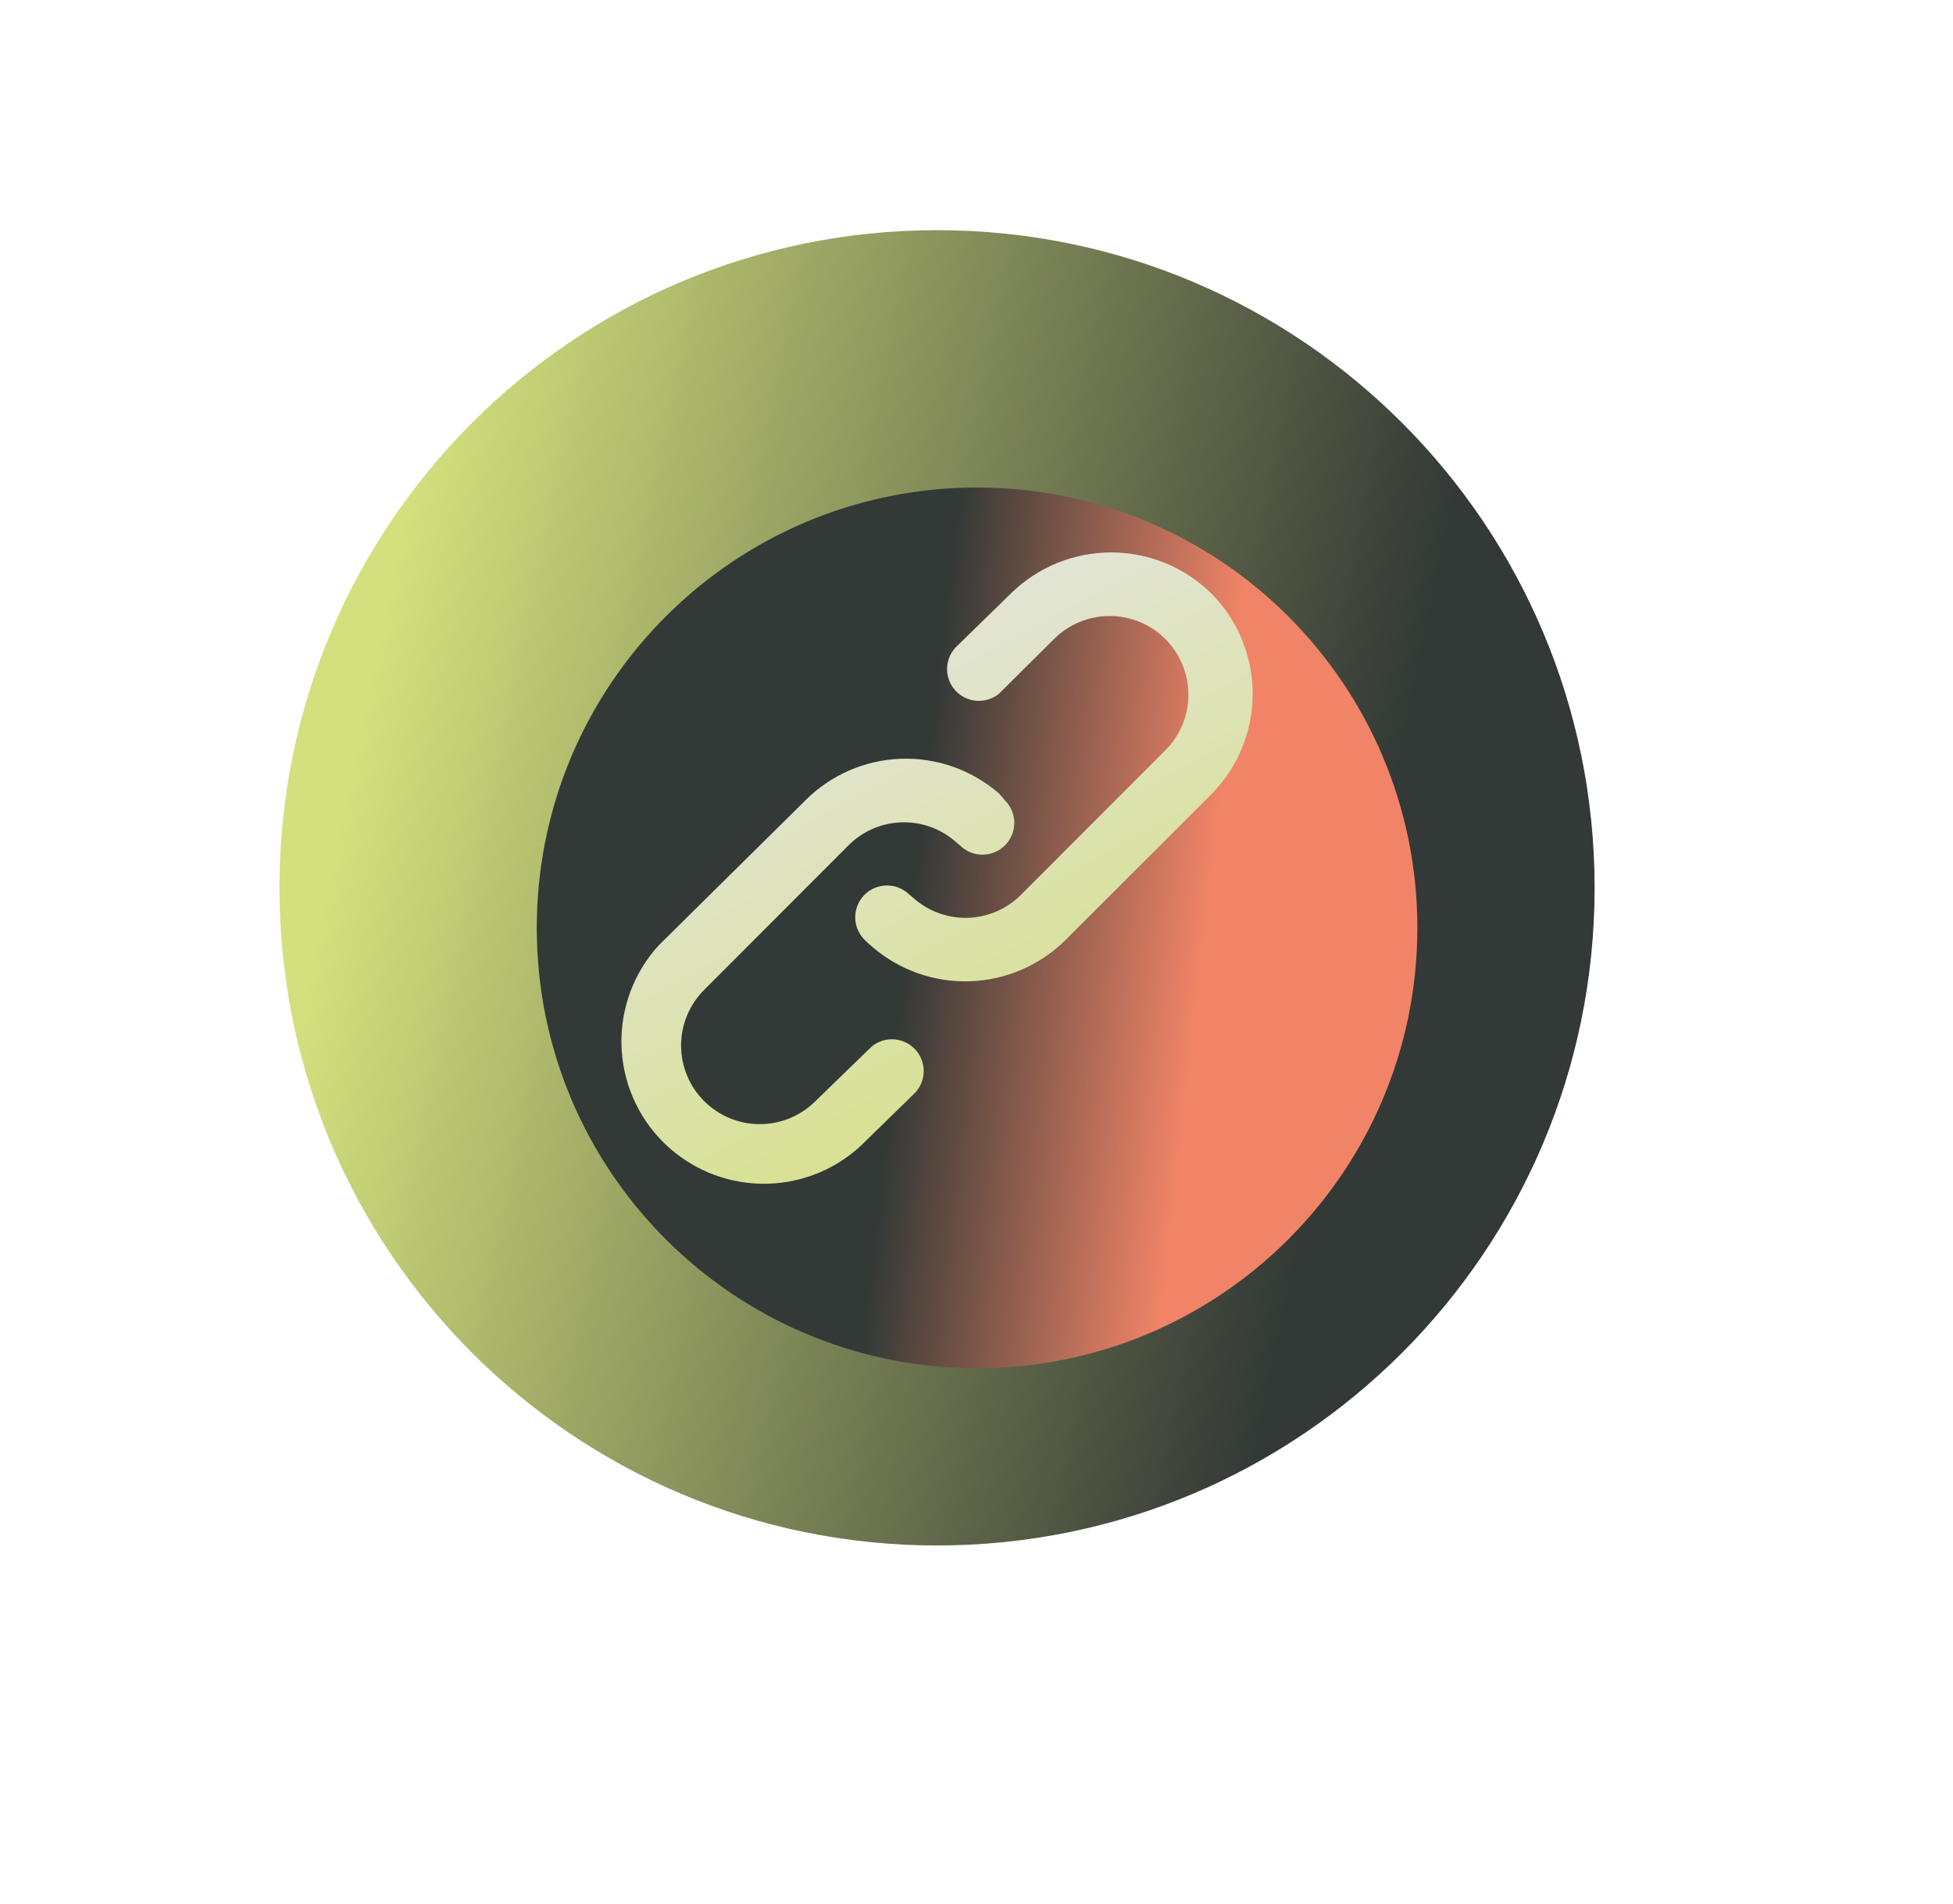
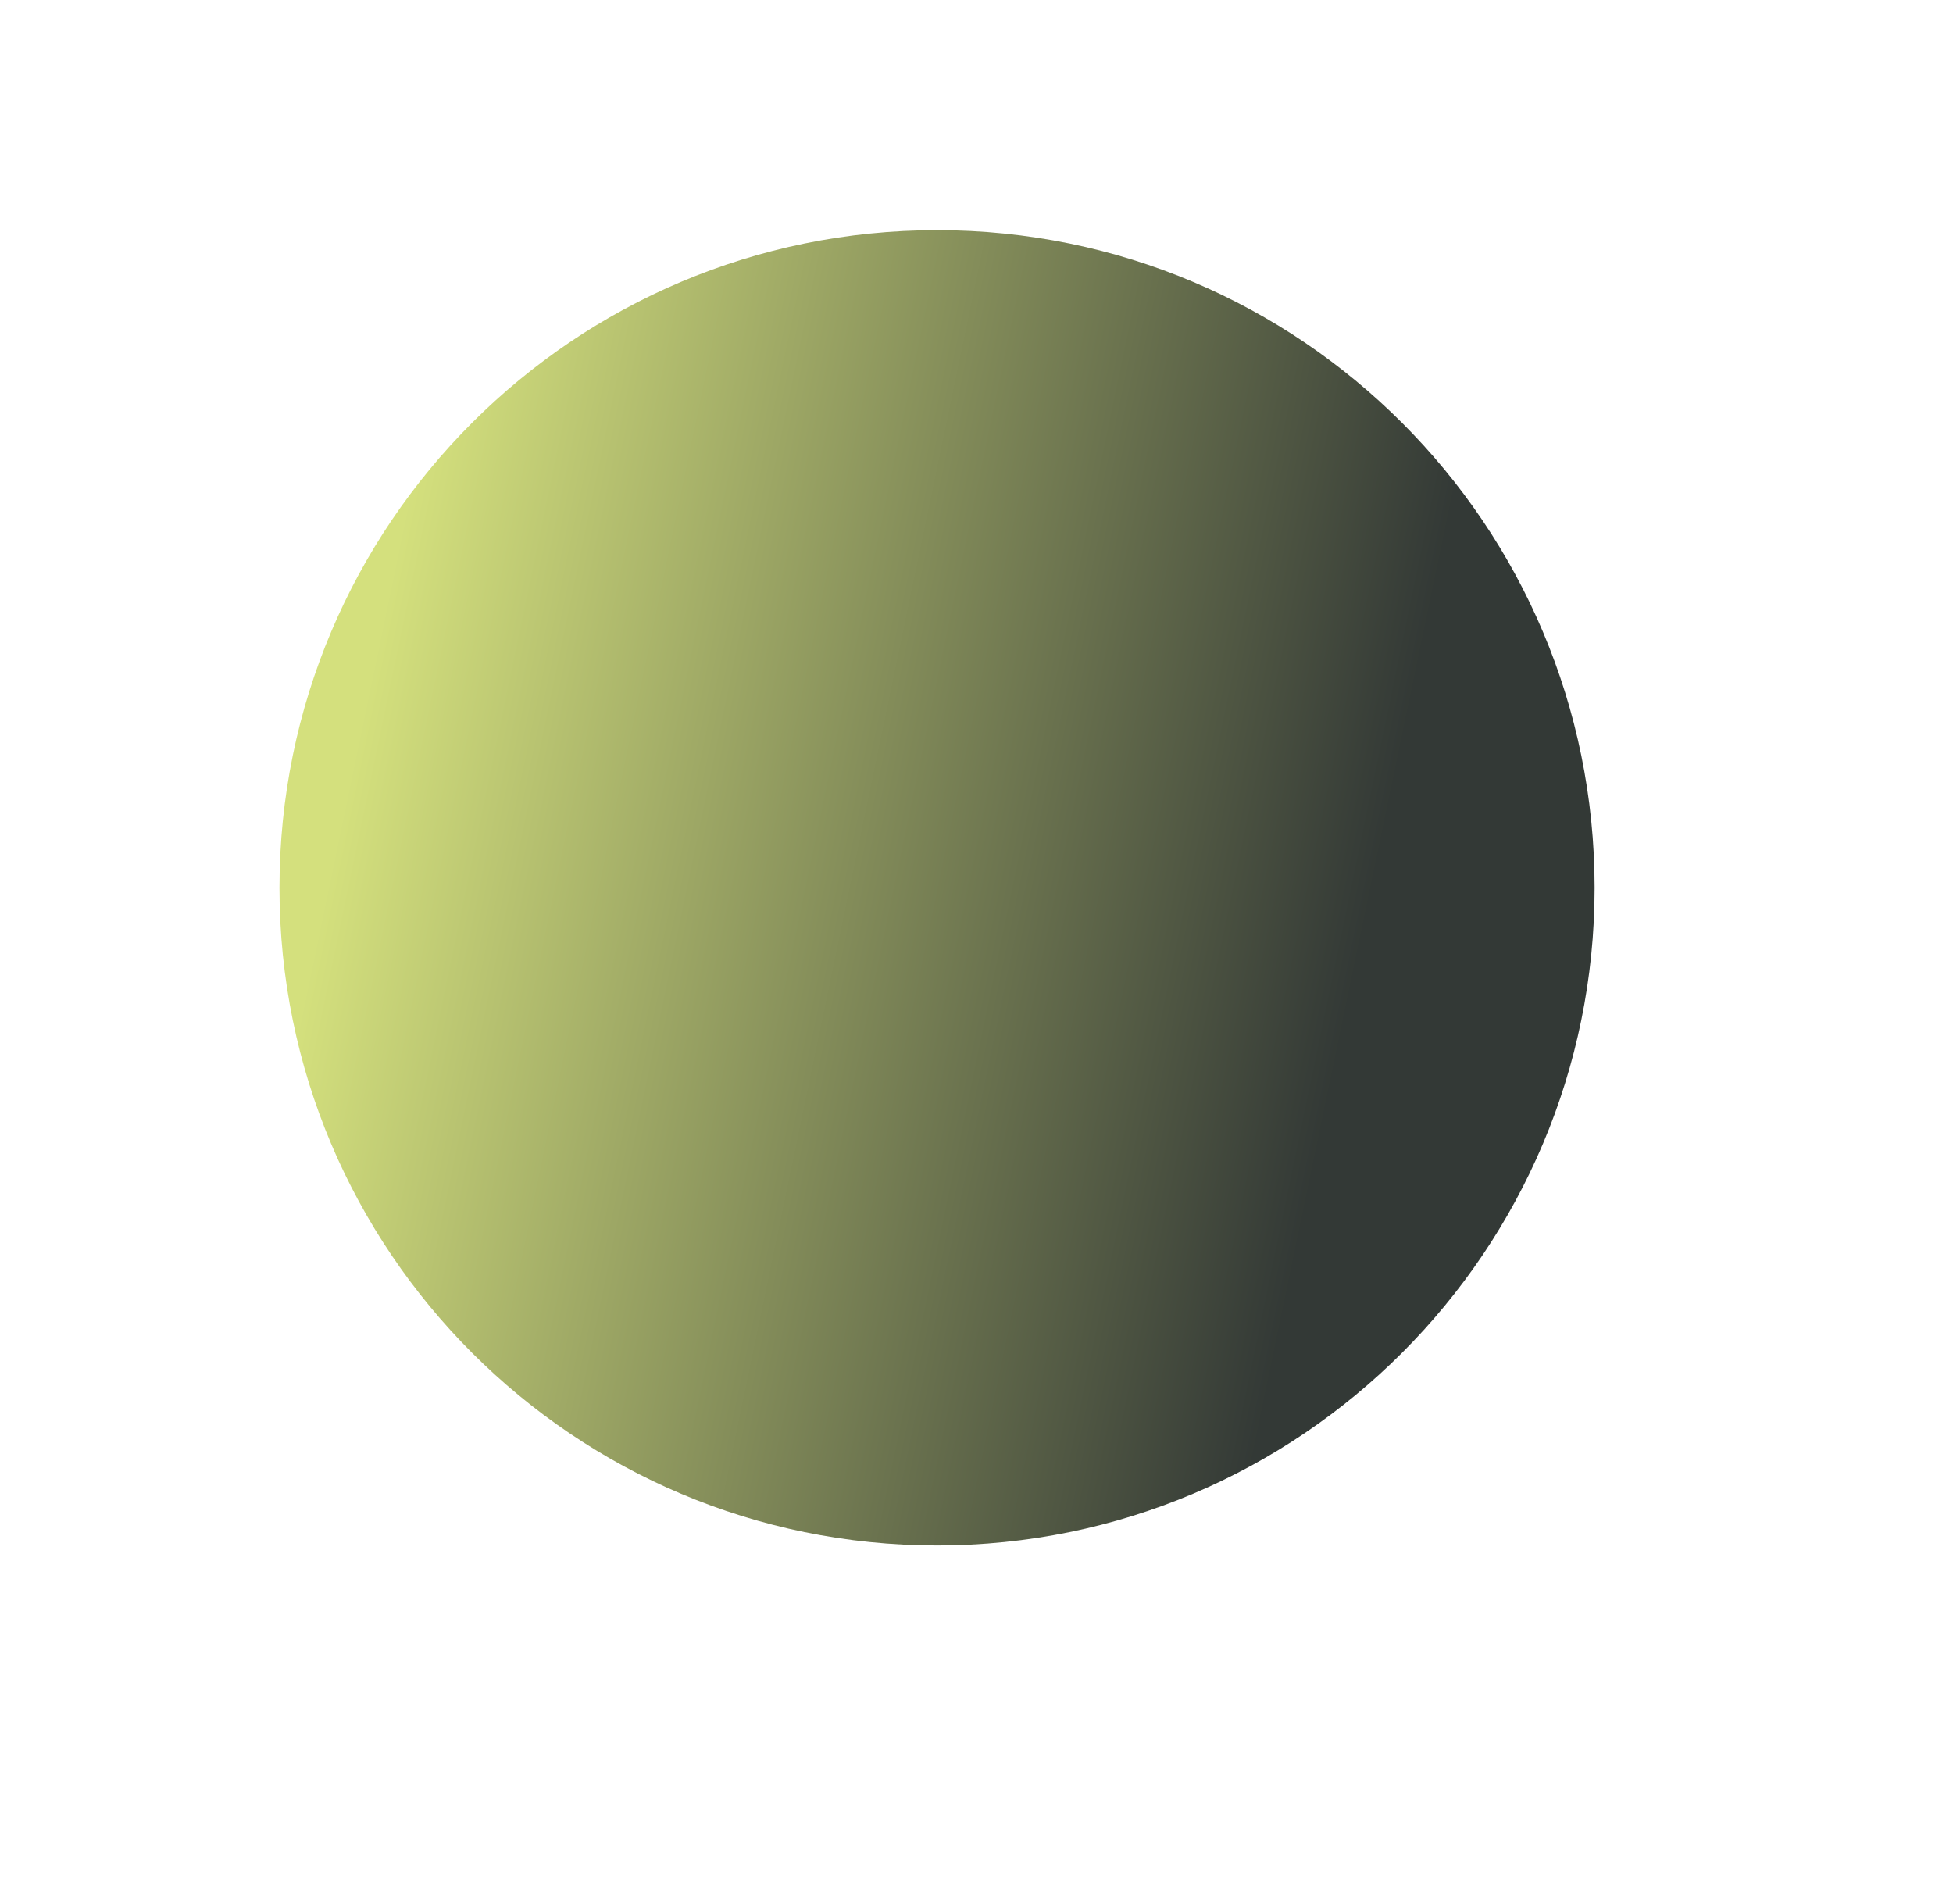
<svg xmlns="http://www.w3.org/2000/svg" width="198" height="193" viewBox="0 0 198 193" fill="none">
  <path d="M95 156.665C131.819 156.665 161.666 126.818 161.666 89.999C161.666 53.18 131.819 23.332 95 23.332C58.181 23.332 28.333 53.18 28.333 89.999C28.333 126.818 58.181 156.665 95 156.665Z" fill="url(#paint0_linear_5880_19627)" />
  <g filter="url(#filter0_f_5880_19627)">
-     <path d="M99.058 138.697C123.71 138.697 143.695 118.712 143.695 94.06C143.695 69.407 123.71 49.422 99.058 49.422C74.405 49.422 54.42 69.407 54.42 94.06C54.42 118.712 74.405 138.697 99.058 138.697Z" fill="url(#paint1_linear_5880_19627)" />
-   </g>
-   <path d="M88.382 106.08L82.674 111.621C81.177 113.116 79.147 113.956 77.031 113.956C74.914 113.956 72.884 113.116 71.387 111.621C69.891 110.126 69.05 108.098 69.05 105.983C69.05 103.869 69.891 101.841 71.387 100.345L86.028 85.687C87.465 84.247 89.401 83.414 91.436 83.36C93.471 83.306 95.448 84.035 96.96 85.397L97.347 85.72C97.959 86.318 98.783 86.649 99.638 86.639C100.494 86.63 101.311 86.282 101.91 85.671C102.509 85.06 102.84 84.237 102.831 83.382C102.822 82.527 102.473 81.711 101.862 81.113C101.68 80.878 101.486 80.652 101.281 80.436C98.528 78.044 94.968 76.786 91.322 76.917C87.675 77.049 84.215 78.56 81.642 81.145L66.808 95.803C64.288 98.544 62.924 102.152 63.003 105.873C63.082 109.594 64.597 113.141 67.231 115.773C69.866 118.405 73.416 119.918 77.141 119.997C80.866 120.076 84.478 118.714 87.221 116.196L92.8 110.751C93.351 110.151 93.654 109.364 93.647 108.55C93.641 107.736 93.327 106.954 92.767 106.362C92.207 105.77 91.444 105.412 90.63 105.359C89.816 105.307 89.013 105.564 88.382 106.08ZM122.855 60.205C120.142 57.512 116.473 56 112.649 56C108.824 56 105.155 57.512 102.442 60.205L96.863 65.649C96.312 66.25 96.01 67.036 96.016 67.85C96.022 68.665 96.337 69.447 96.897 70.039C97.456 70.631 98.22 70.989 99.033 71.041C99.847 71.093 100.65 70.836 101.281 70.32L106.86 64.779C108.357 63.284 110.387 62.444 112.503 62.444C114.62 62.444 116.65 63.284 118.147 64.779C119.644 66.275 120.484 68.303 120.484 70.417C120.484 72.532 119.644 74.56 118.147 76.055L103.506 90.713C102.069 92.153 100.133 92.987 98.098 93.04C96.064 93.094 94.086 92.365 92.574 91.003L92.187 90.681C91.576 90.083 90.751 89.752 89.896 89.761C89.04 89.77 88.223 90.118 87.624 90.729C87.026 91.34 86.694 92.163 86.703 93.018C86.713 93.873 87.061 94.689 87.673 95.288C87.907 95.527 88.154 95.753 88.414 95.964C91.171 98.35 94.729 99.603 98.373 99.471C102.018 99.34 105.477 97.833 108.053 95.255L122.726 80.597C125.439 77.904 126.976 74.248 127 70.428C127.024 66.607 125.534 62.932 122.855 60.205Z" fill="url(#paint2_linear_5880_19627)" />
+     </g>
  <defs>
    <filter id="filter0_f_5880_19627" x="0.42" y="-4.578" width="197.275" height="197.273" filterUnits="userSpaceOnUse" color-interpolation-filters="sRGB">
      <feFlood flood-opacity="0" result="BackgroundImageFix" />
      <feBlend mode="normal" in="SourceGraphic" in2="BackgroundImageFix" result="shape" />
      <feGaussianBlur stdDeviation="27" result="effect1_foregroundBlur_5880_19627" />
    </filter>
    <linearGradient id="paint0_linear_5880_19627" x1="46.932" y1="23.332" x2="148.694" y2="44.515" gradientUnits="userSpaceOnUse">
      <stop stop-color="#D4E07D" />
      <stop offset="1" stop-color="#333936" />
    </linearGradient>
    <linearGradient id="paint1_linear_5880_19627" x1="118.188" y1="130.195" x2="88.417" y2="126.801" gradientUnits="userSpaceOnUse">
      <stop stop-color="#F18467" />
      <stop offset="1" stop-color="#333936" />
    </linearGradient>
    <linearGradient id="paint2_linear_5880_19627" x1="82.288" y1="58.192" x2="114.726" y2="118.247" gradientUnits="userSpaceOnUse">
      <stop stop-color="#E5E5E5" />
      <stop offset="1" stop-color="#D4E07D" />
    </linearGradient>
  </defs>
</svg>